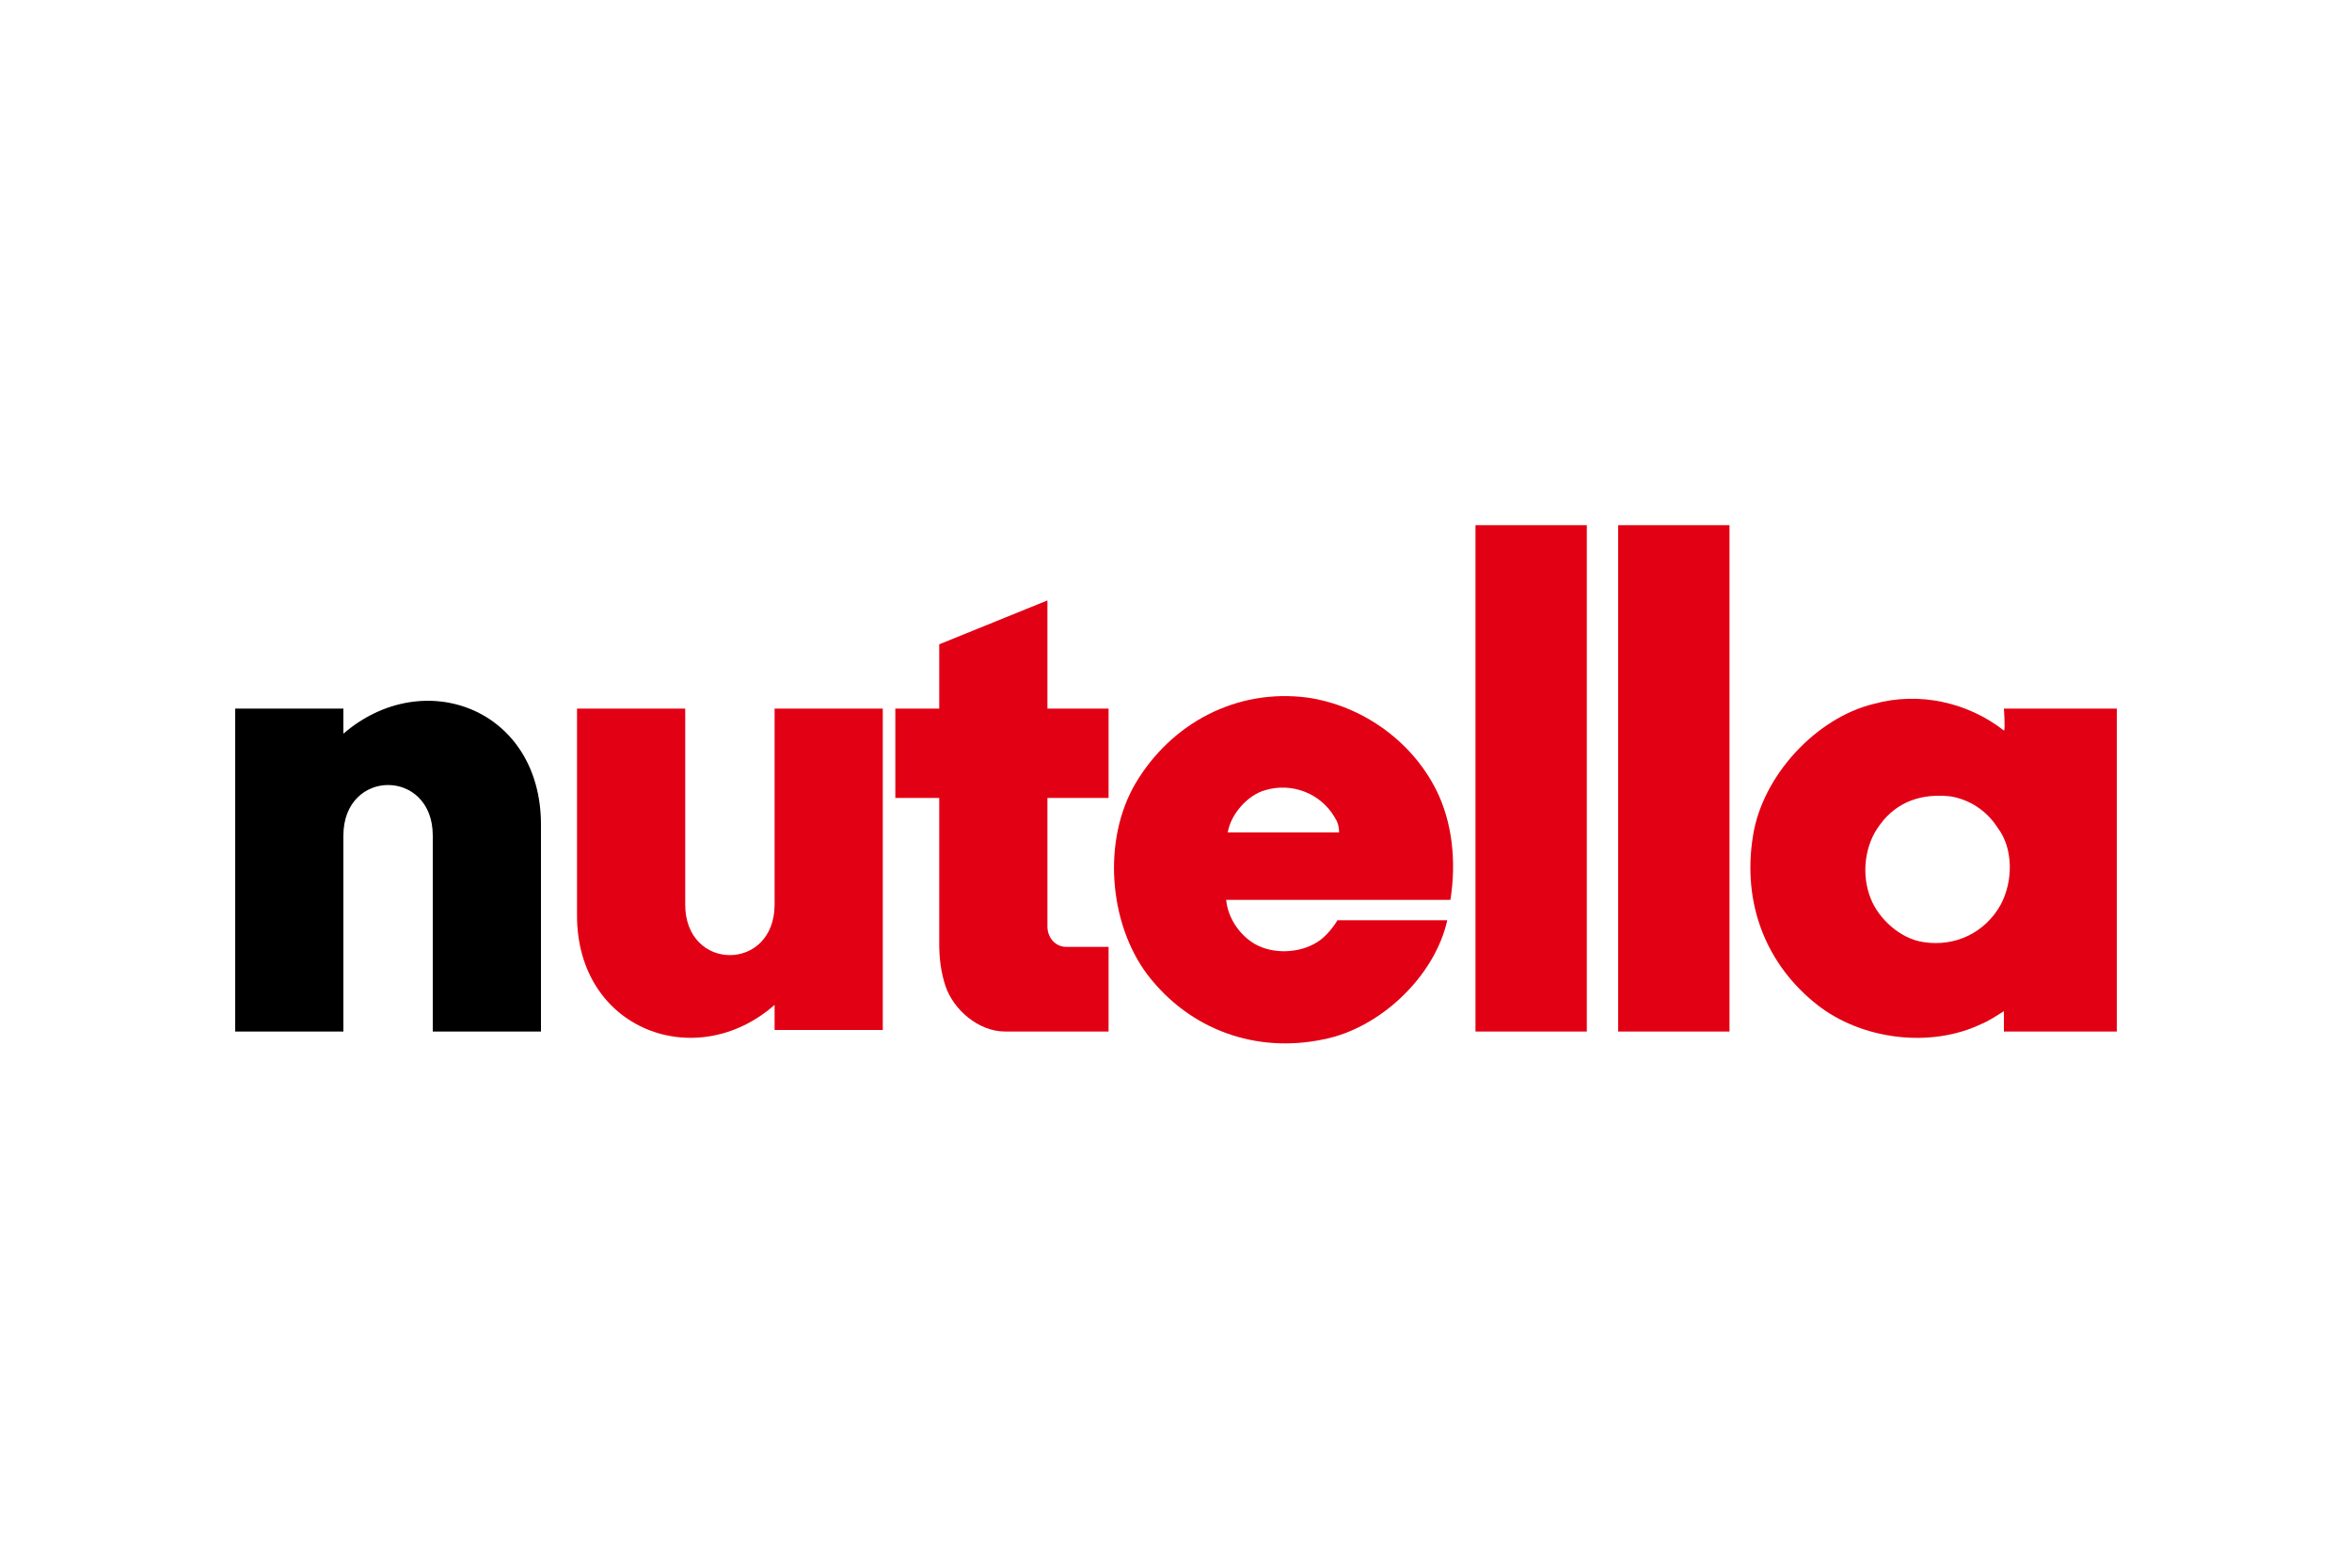
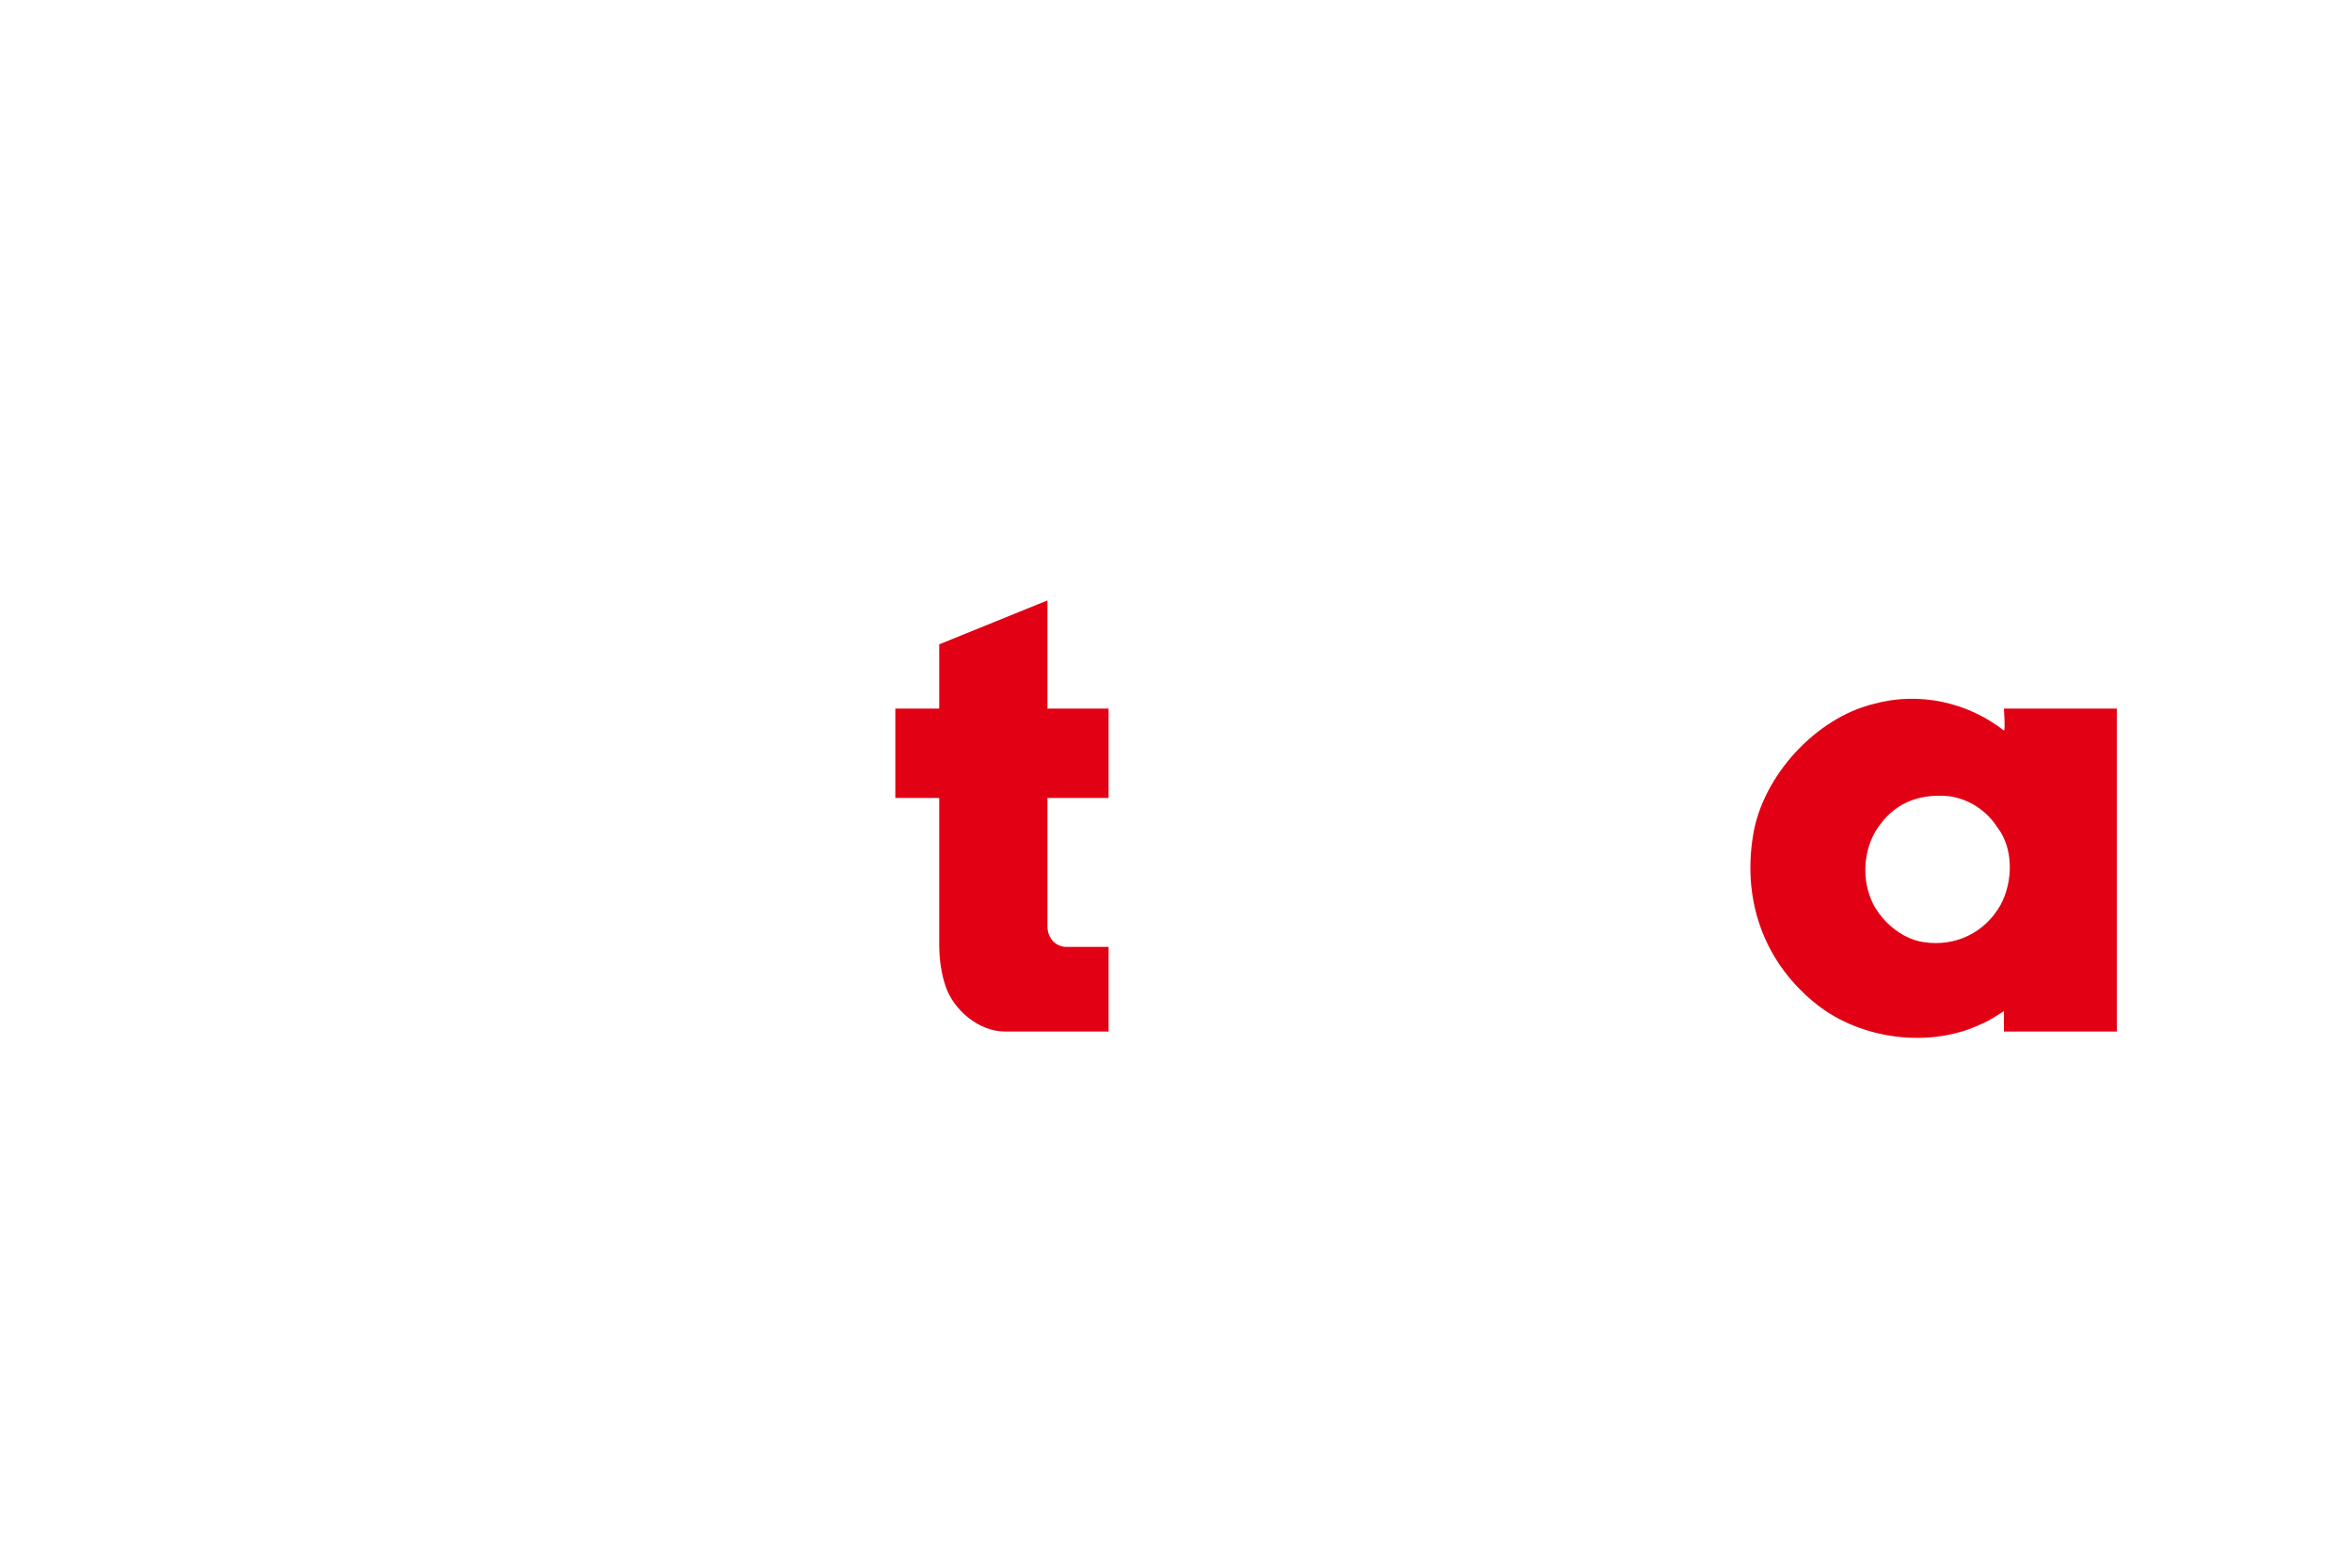
<svg xmlns="http://www.w3.org/2000/svg" enable-background="new 0 0 150 100" viewBox="0 0 150 100">
-   <path d="m34.5 52.6v13.2h-6.9v-12.5c0-4.3-5.7-4.3-5.7 0v12.5h-6.9v-20.6h6.9v1.6c5.1-4.4 12.6-1.6 12.6 5.8" />
  <g fill="#e20014">
-     <path d="m94.1 33.5h7.1v32.3h-7.1z" />
-     <path d="m103.2 33.5h7.1v32.3h-7.1z" />
-     <path d="m91.6 50.4c-1.6-3.2-4.8-5.4-8.2-5.9-4.5-.6-8.7 1.6-11 5.5-2.1 3.6-1.7 8.9.8 12.2 2.7 3.5 6.9 5 11.2 4.1 3.6-.7 7.1-4 7.9-7.6h-7c-.3.5-.8 1.1-1.3 1.4-1.1.7-2.8.8-4 .1-1-.6-1.7-1.7-1.8-2.8h11.8 2.5c.4-2.5.1-5-.9-7zm-13.3 2.7c.2-1.2 1.3-2.4 2.4-2.7 1.7-.5 3.5.2 4.4 1.7.2.3.3.6.3 1z" />
    <path d="m127.8 45.2s.1 1.4 0 1.4c-2.3-1.8-5.4-2.5-8.3-1.7-3.7.9-7.1 4.6-7.7 8.4-.7 4.3.8 8.2 4.1 10.8 2.8 2.2 7.2 2.8 10.5 1.2.5-.2.9-.5 1.4-.8v1.3h7.2v-20.6zm-.2 12.5c-1 1.8-2.9 2.7-4.9 2.4-1.5-.2-2.9-1.5-3.4-2.8-.6-1.5-.4-3.4.6-4.7 1.1-1.5 2.7-2 4.5-1.8 1.2.2 2.3.9 3 2 1 1.3 1 3.4.2 4.9z" />
    <path d="m66.8 38.3-6.9 2.8v4.1h-2.8v5.7h2.8v9.3c0 .9.1 1.8.4 2.7.5 1.5 2.1 2.9 3.8 2.9h6.6v-5.4h-2.7c-.7 0-1.2-.6-1.2-1.3v-8.2h3.9v-5.7h-3.9z" />
-     <path d="m49.4 57.7c0 4.3-5.7 4.3-5.7 0v-12.5h-6.9v13.2c0 7.3 7.6 10.1 12.6 5.7v1.6h6.9v-20.5h-6.9z" />
  </g>
</svg>